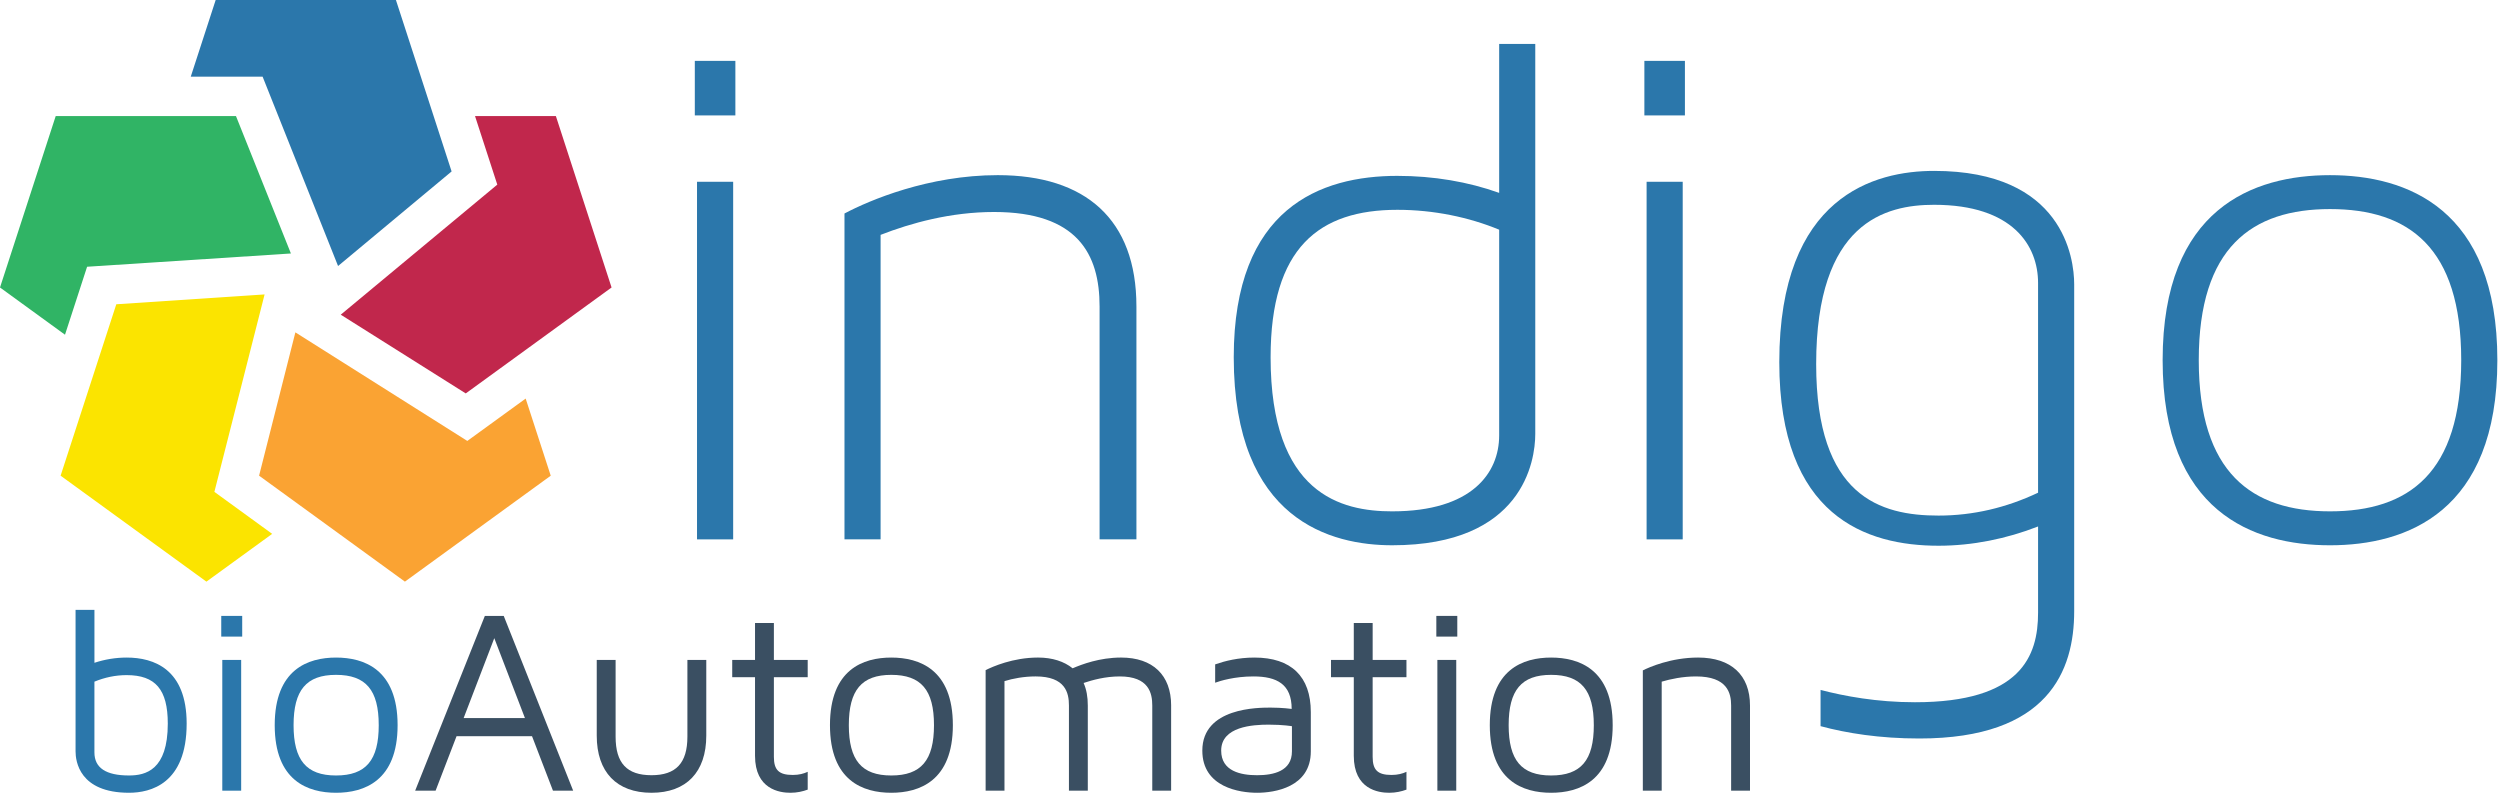
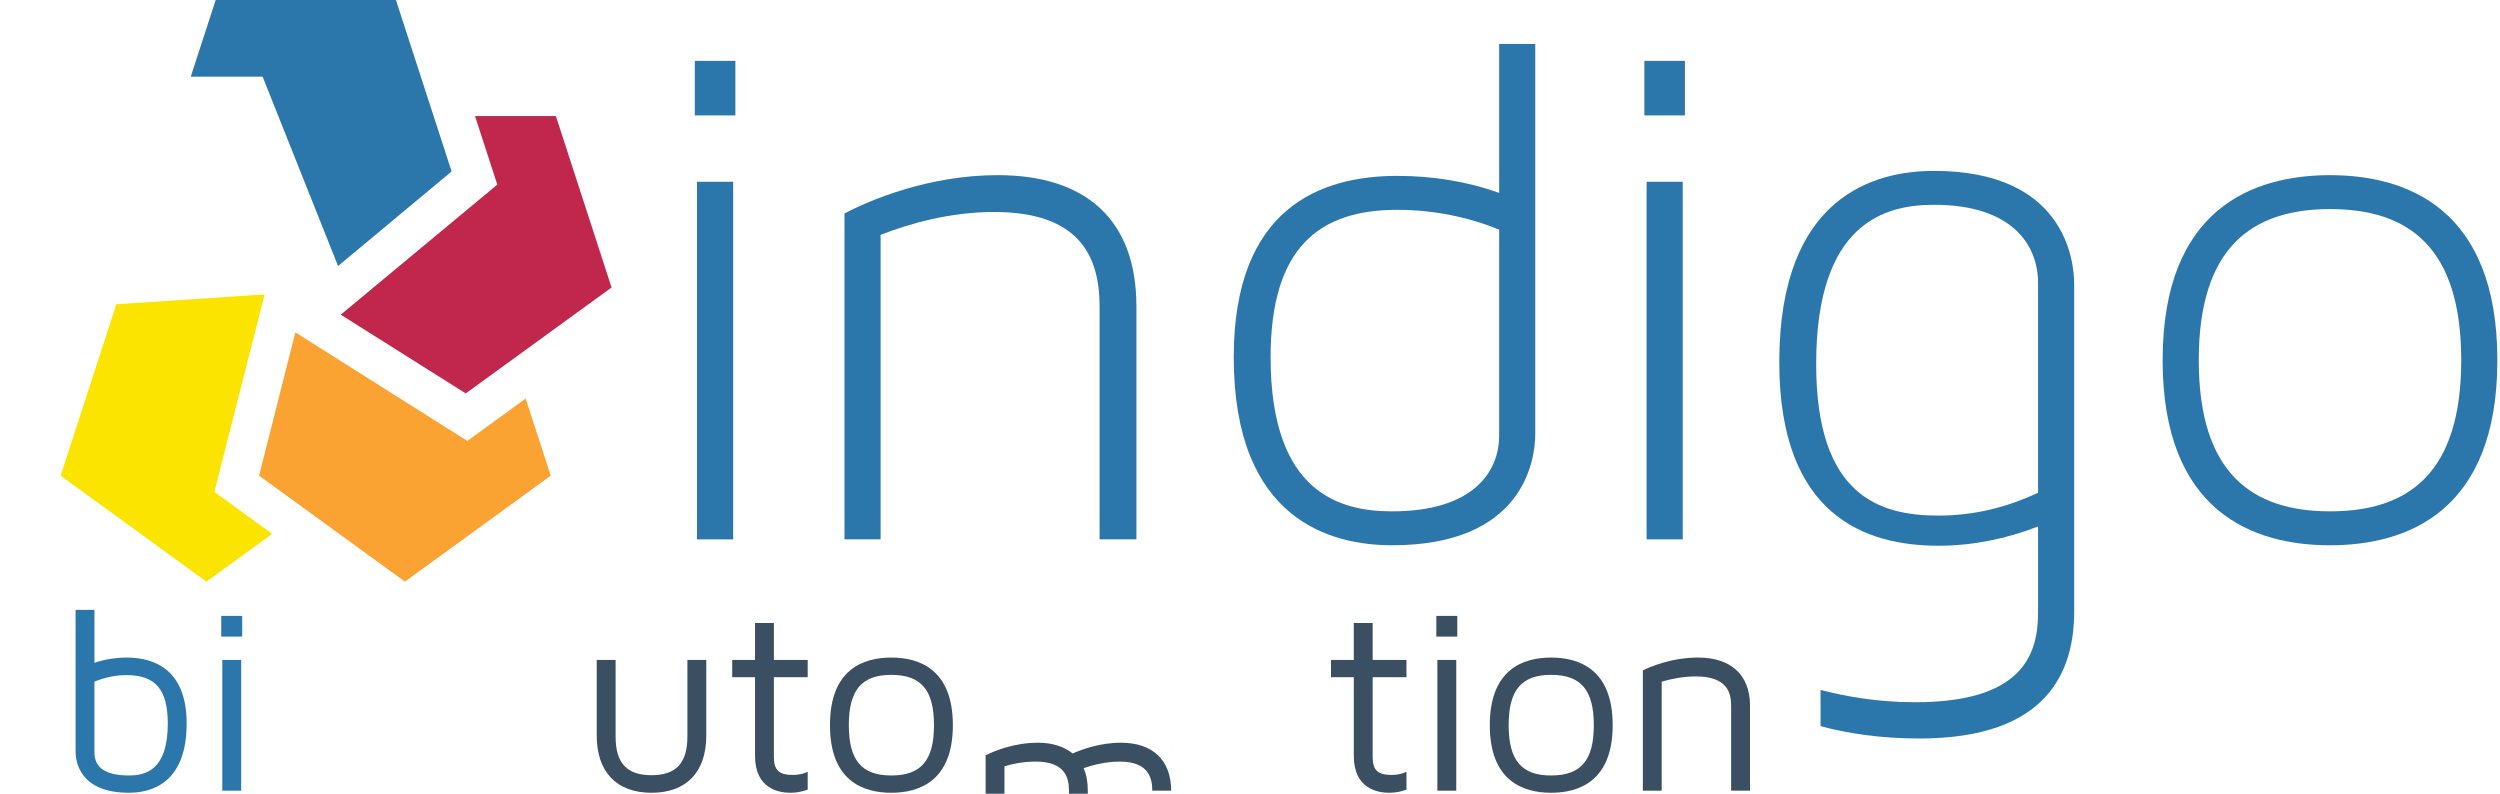
<svg xmlns="http://www.w3.org/2000/svg" width="400" height="127" viewBox="0 0 400 127">
  <title>
    Indigo BioAutomation
  </title>
  <g id="Page-1" fill="none" fill-rule="evenodd">
    <path id="Fill-1" fill="#C1274C" d="M88.94 18.57H76.003l3.563 10.97L54.52 50.35l20 12.597L97.85 45.997z" />
    <path id="Fill-2" fill="#FAA333" d="M84.107 63.77L74.77 70.55 47.26 53.178l-5.807 22.93 23.332 16.953 23.332-16.95z" />
    <path id="Fill-3" fill="#FBE400" d="M42.336 47.108l-23.728 1.574L9.696 76.11l23.33 16.953 10.522-7.645-9.247-6.72z" />
    <path id="Fill-4" fill="#2B77AB" d="M54.09 42.562L72.257 27.43 63.348 0h-28.84L30.52 12.272h11.5z" />
-     <path id="Fill-5" fill="#30B465" d="M46.545 40.556l-8.79-21.986H8.914L0 45.998l10.4 7.556 3.535-10.875z" />
    <path d="M111.523 29.084h5.783V86.3h-5.783V29.085zM111.17 9.74h6.49v8.726h-6.49V9.74z" id="Fill-6" fill="#2B77AB" />
    <path d="M181.828 49.024v37.272h-5.895V49.024c0-8.378-3.543-15.105-16.88-15.105-6.95 0-13.324 1.774-18.158 3.66v48.716h-5.778V34.16c4.01-2.123 13.448-6.137 24.532-6.137 14.037 0 22.178 7.08 22.178 21" id="Fill-7" fill="#2B77AB" />
    <path d="M222.757 81.815c12.74 0 17.11-6.13 17.11-12.15V36.752c-4.84-2.003-10.5-3.182-16.28-3.182-12.51 0-20.29 6.02-20.29 23.596 0 21.936 11.323 24.65 19.46 24.65m.83-53.676c5.78 0 11.32.944 16.28 2.72V7.027h5.776v62.406c0 4.363-2.005 17.81-22.886 17.81-9.67 0-25.358-3.897-25.358-30.078 0-23.95 13.92-29.026 26.188-29.026" id="Fill-8" fill="#2B77AB" />
    <path d="M263.456 29.084h5.777V86.3h-5.777V29.085zM263.1 9.74h6.487v8.726H263.1V9.74z" id="Fill-9" fill="#2B77AB" />
    <path d="M326.09 45.26c0-5.928-4.01-12.493-16.636-12.493-7.783 0-18.867 2.78-18.867 25.5 0 21.196 10.258 24.227 19.573 24.227 5.547 0 10.86-1.263 15.93-3.66V45.26zm5.78.226v52.32c0 9.5-4.13 20.354-24.77 20.354-6.367 0-11.684-.86-15.81-1.975v-5.796c3.772.982 8.966 1.97 15.098 1.97 16.99 0 19.703-7.4 19.703-14.313V84.235c-5.07 1.976-10.5 3.082-15.93 3.082-11.555 0-25.475-4.688-25.475-29.365 0-26.662 15.335-30.608 24.77-30.608 20.645 0 22.414 13.948 22.414 18.142z" id="Fill-10" fill="#2B77AB" />
    <path d="M393.795 57.63c0-18.046-8.376-24.178-20.993-24.178-12.51 0-21 6.132-21 24.18 0 18.052 8.49 24.183 21 24.183 12.617 0 20.993-6.13 20.993-24.184m5.782 0c0 24.303-14.513 29.614-26.775 29.614-12.27 0-26.78-5.31-26.78-29.613 0-24.295 14.51-29.607 26.78-29.607 12.262 0 26.775 5.312 26.775 29.608" id="Fill-11" fill="#2B77AB" />
    <path d="M26.846 115.775c0-5.45-1.97-7.756-6.583-7.756-1.802 0-3.52.376-5.156 1.047v11.32c0 2.474 1.844 3.69 5.534 3.69 2.642 0 6.206-.84 6.206-8.302m3.018 0c0 9.643-5.785 11.068-9.223 11.068-7.965 0-8.552-5.072-8.552-6.624V97.58h3.02v8.468c1.634-.545 3.395-.838 5.155-.838 4.36 0 9.6 1.845 9.6 10.565" id="Fill-12" fill="#2B77AB" />
    <path d="M35.567 126.508h3.02v-20.92h-3.02v20.92zm3.186-24.652H35.4v-3.312h3.353v3.312z" id="Fill-13" fill="#2B77AB" />
-     <path d="M60.597 116.027c0-5.618-2.054-8.05-6.834-8.05-4.738 0-6.792 2.432-6.792 8.05s2.055 8.05 6.793 8.05c4.78 0 6.834-2.432 6.834-8.05m3.018 0c0 8.93-5.366 10.816-9.852 10.816-4.486 0-9.81-1.887-9.81-10.816 0-8.93 5.324-10.817 9.81-10.817 4.486 0 9.852 1.886 9.852 10.817" id="Fill-14" fill="#2B77AB" />
-     <path d="M83.992 114.895l-4.906-12.788-4.905 12.788h9.812zm7.714 11.613h-3.23l-3.353-8.72H73.05l-3.355 8.72h-3.27l11.152-27.964h3.02l11.11 27.964z" id="Fill-15" fill="#3A4F62" />
    <path d="M113.005 105.587v12.117c0 5.827-3.187 9.14-8.763 9.14-5.576 0-8.763-3.313-8.763-9.14v-12.117h3.018v12.285c0 4.234 1.803 6.162 5.744 6.162 3.9 0 5.744-1.928 5.744-6.162v-12.285h3.02z" id="Fill-16" fill="#3A4F62" />
    <path d="M123.822 121.1c0 2.096.797 2.892 3.02 2.892 1.005 0 1.76-.21 2.39-.502v2.85c-.798.294-1.72.504-2.77.504-1.717 0-5.658-.546-5.658-5.912v-12.578h-3.648v-2.767h3.648v-5.91h3.018v5.91h5.41v2.767h-5.41V121.1z" id="Fill-17" fill="#3A4F62" />
    <path d="M149.438 116.027c0-5.618-2.054-8.05-6.834-8.05-4.737 0-6.792 2.432-6.792 8.05s2.055 8.05 6.792 8.05c4.78 0 6.834-2.432 6.834-8.05m3.02 0c0 8.93-5.368 10.816-9.854 10.816-4.486 0-9.81-1.887-9.81-10.816 0-8.93 5.324-10.817 9.81-10.817 4.486 0 9.853 1.886 9.853 10.817" id="Fill-18" fill="#3A4F62" />
-     <path d="M187.38 112.882v13.626h-3.017v-13.626c0-1.97-.545-4.653-5.2-4.653-2.347 0-4.4.585-5.785 1.047.46 1.048.67 2.222.67 3.605v13.626h-3.018v-13.626c0-2.012-.545-4.653-5.324-4.653-1.887 0-3.647.334-4.99.753v17.525H157.7v-19.286c1.09-.545 4.36-2.012 8.385-2.012 2.306 0 4.192.63 5.534 1.72 1.468-.63 4.32-1.72 7.756-1.72 5.074 0 8.008 2.81 8.008 7.672" id="Fill-19" fill="#3A4F62" />
-     <path d="M206.71 116.194s-1.383-.25-3.73-.25c-2.516 0-7.59.292-7.59 4.15 0 3.312 3.145 3.94 5.744 3.94 2.6 0 5.576-.628 5.576-3.815v-4.026zm3.02-2.264v6.29c0 5.785-5.87 6.623-8.596 6.623-2.725 0-8.762-.838-8.762-6.75 0-6.917 9.014-6.876 10.942-6.876 1.887 0 3.354.21 3.354.21 0-3.94-2.348-5.198-6.12-5.198-3.02 0-5.325.71-6.122 1.005V106.3c1.552-.545 3.69-1.09 6.29-1.09 5.87 0 9.013 3.02 9.013 8.72z" id="Fill-20" fill="#3A4F62" />
+     <path d="M187.38 112.882v13.626h-3.017c0-1.97-.545-4.653-5.2-4.653-2.347 0-4.4.585-5.785 1.047.46 1.048.67 2.222.67 3.605v13.626h-3.018v-13.626c0-2.012-.545-4.653-5.324-4.653-1.887 0-3.647.334-4.99.753v17.525H157.7v-19.286c1.09-.545 4.36-2.012 8.385-2.012 2.306 0 4.192.63 5.534 1.72 1.468-.63 4.32-1.72 7.756-1.72 5.074 0 8.008 2.81 8.008 7.672" id="Fill-19" fill="#3A4F62" />
    <path d="M219.625 121.1c0 2.096.797 2.892 3.018 2.892 1.007 0 1.76-.21 2.39-.502v2.85c-.796.294-1.72.504-2.767.504-1.72 0-5.66-.546-5.66-5.912v-12.578h-3.647v-2.767h3.646v-5.91h3.02v5.91h5.407v2.767h-5.408V121.1z" id="Fill-21" fill="#3A4F62" />
    <path d="M229.98 126.508H233v-20.92h-3.02v20.92zm3.187-24.652h-3.354v-3.312h3.354v3.312z" id="Fill-22" fill="#3A4F62" />
    <path d="M255.01 116.027c0-5.618-2.054-8.05-6.833-8.05-4.738 0-6.792 2.432-6.792 8.05s2.054 8.05 6.792 8.05c4.78 0 6.834-2.432 6.834-8.05m3.02 0c0 8.93-5.367 10.816-9.853 10.816s-9.81-1.887-9.81-10.816c0-8.93 5.324-10.817 9.81-10.817 4.486 0 9.852 1.886 9.852 10.817" id="Fill-23" fill="#3A4F62" />
    <path d="M280 112.882v13.626h-3.02v-13.626c0-1.97-.586-4.653-5.617-4.653-2.138 0-4.067.418-5.492.837v17.44h-3.018v-19.243c1.006-.503 4.486-2.054 8.847-2.054 5.28 0 8.3 2.81 8.3 7.672" id="Fill-24" fill="#3A4F62" />
  </g>
</svg>